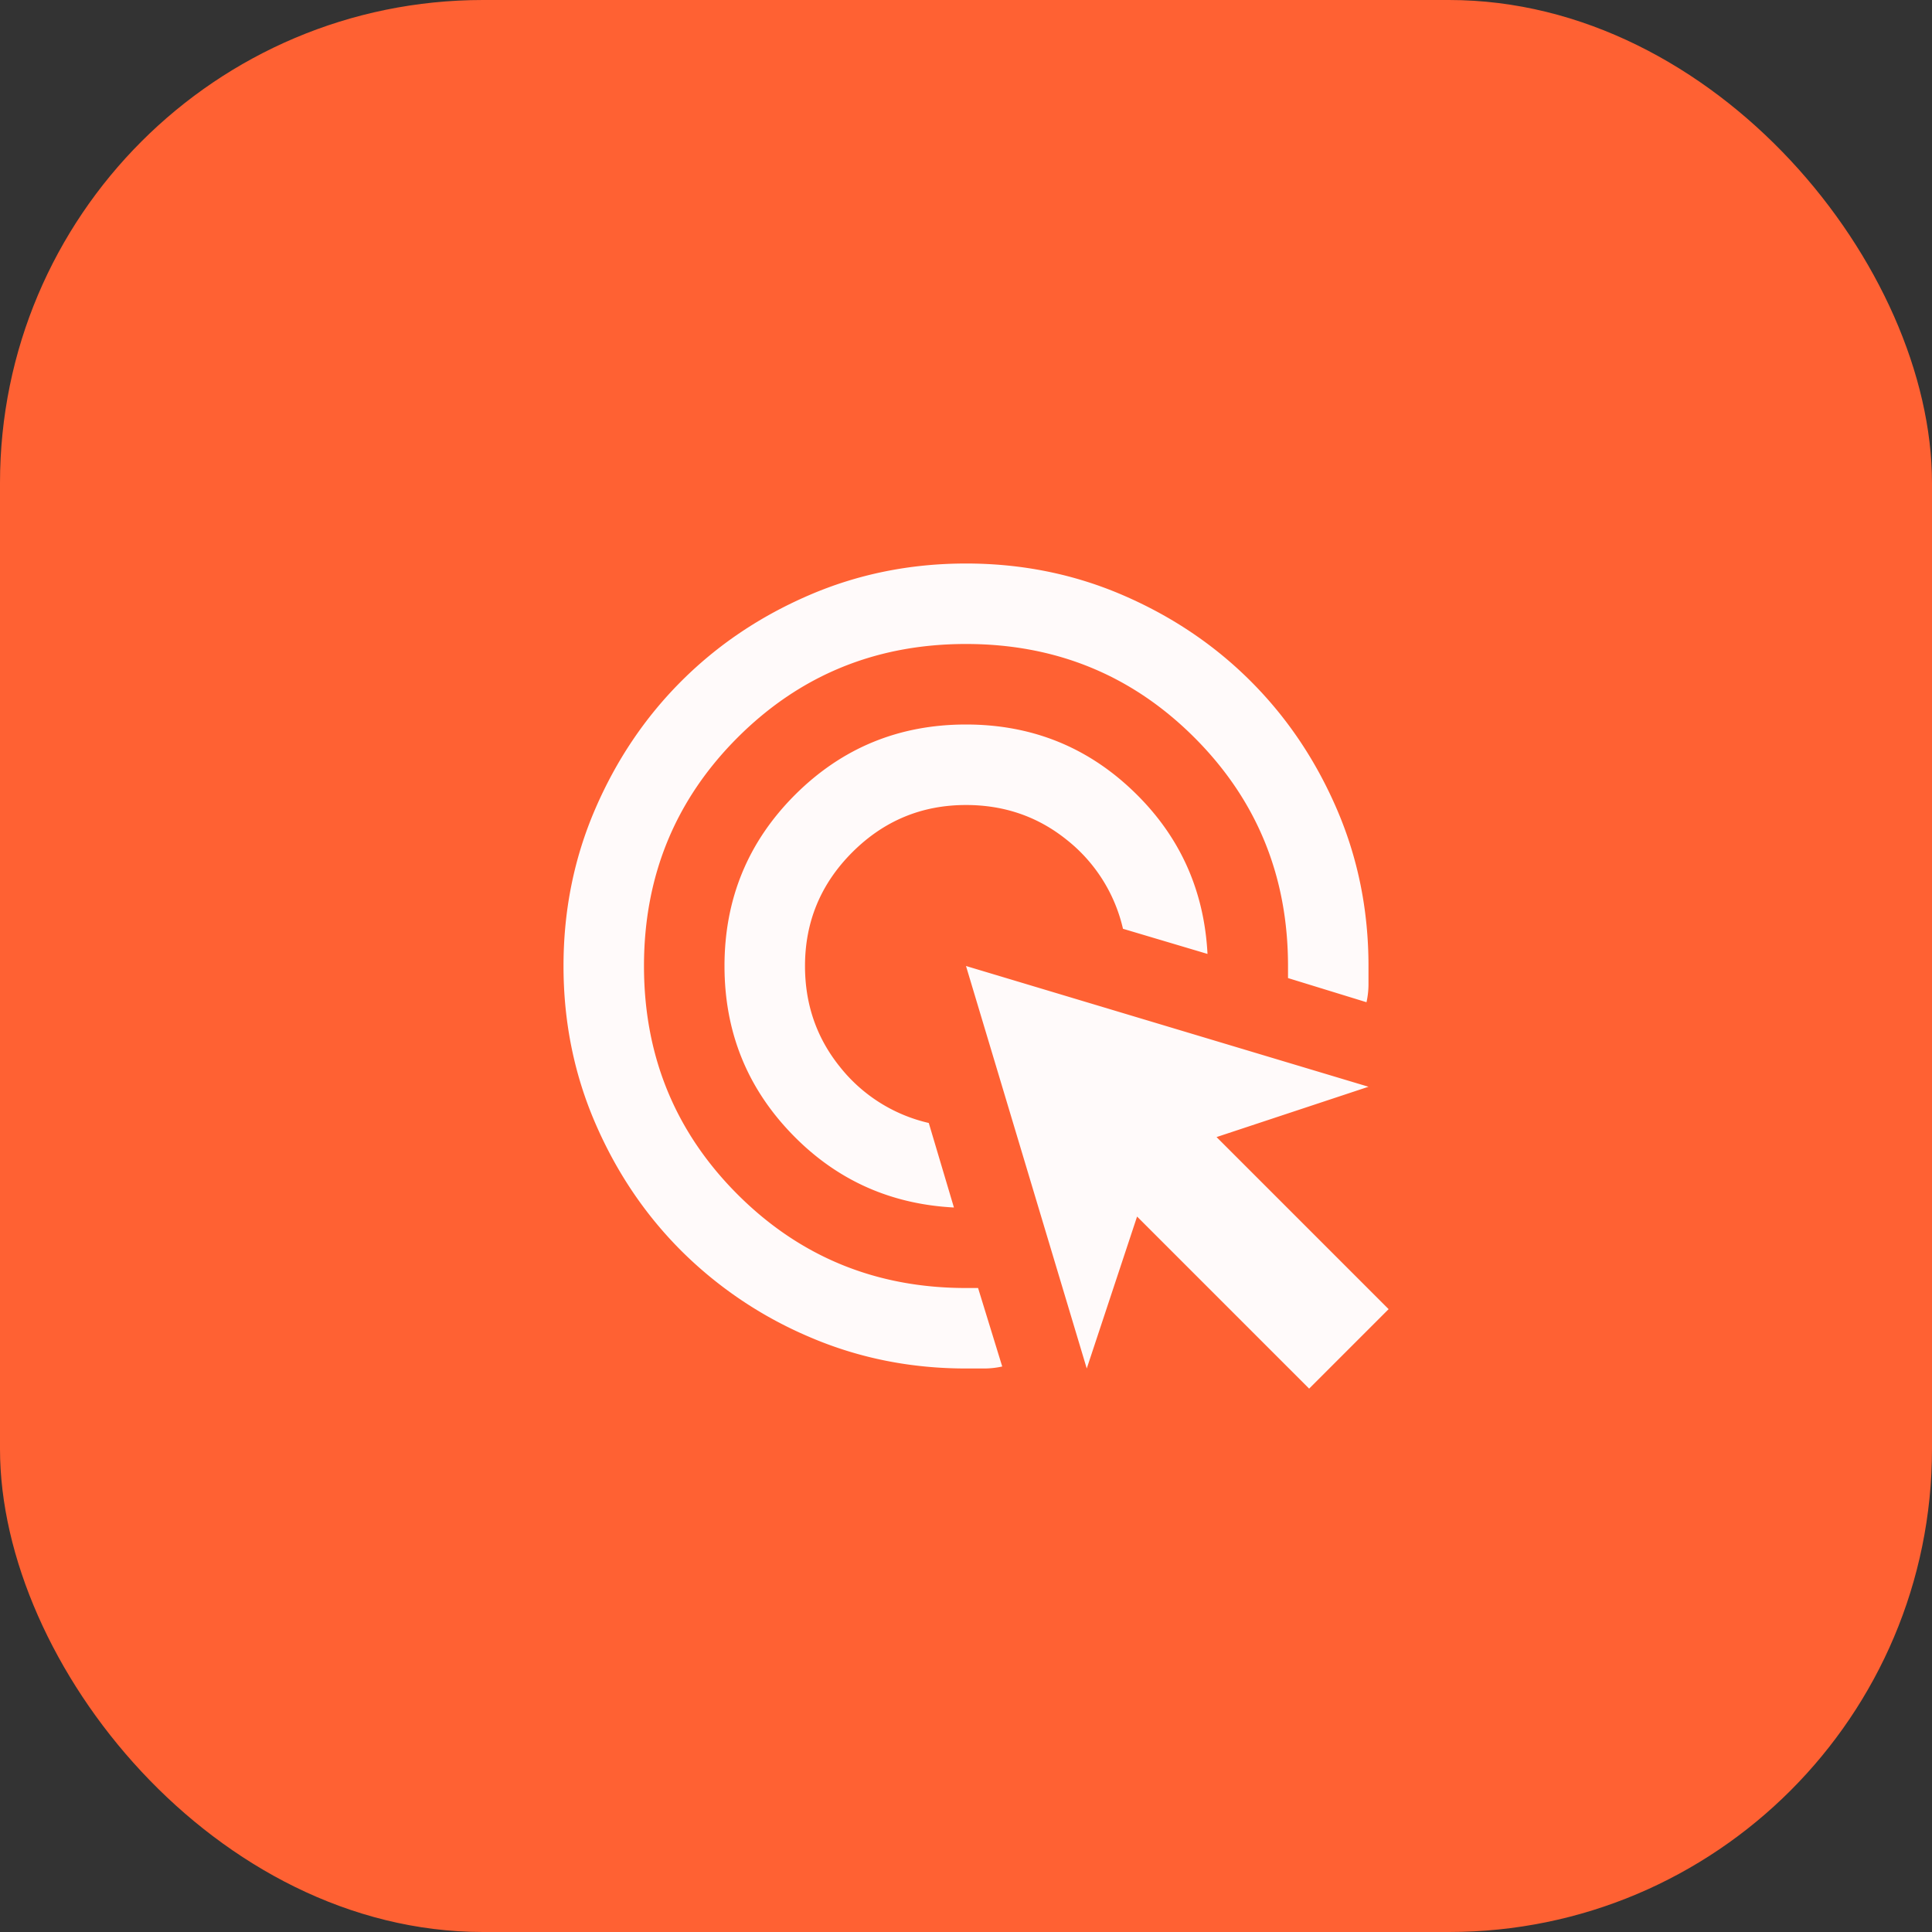
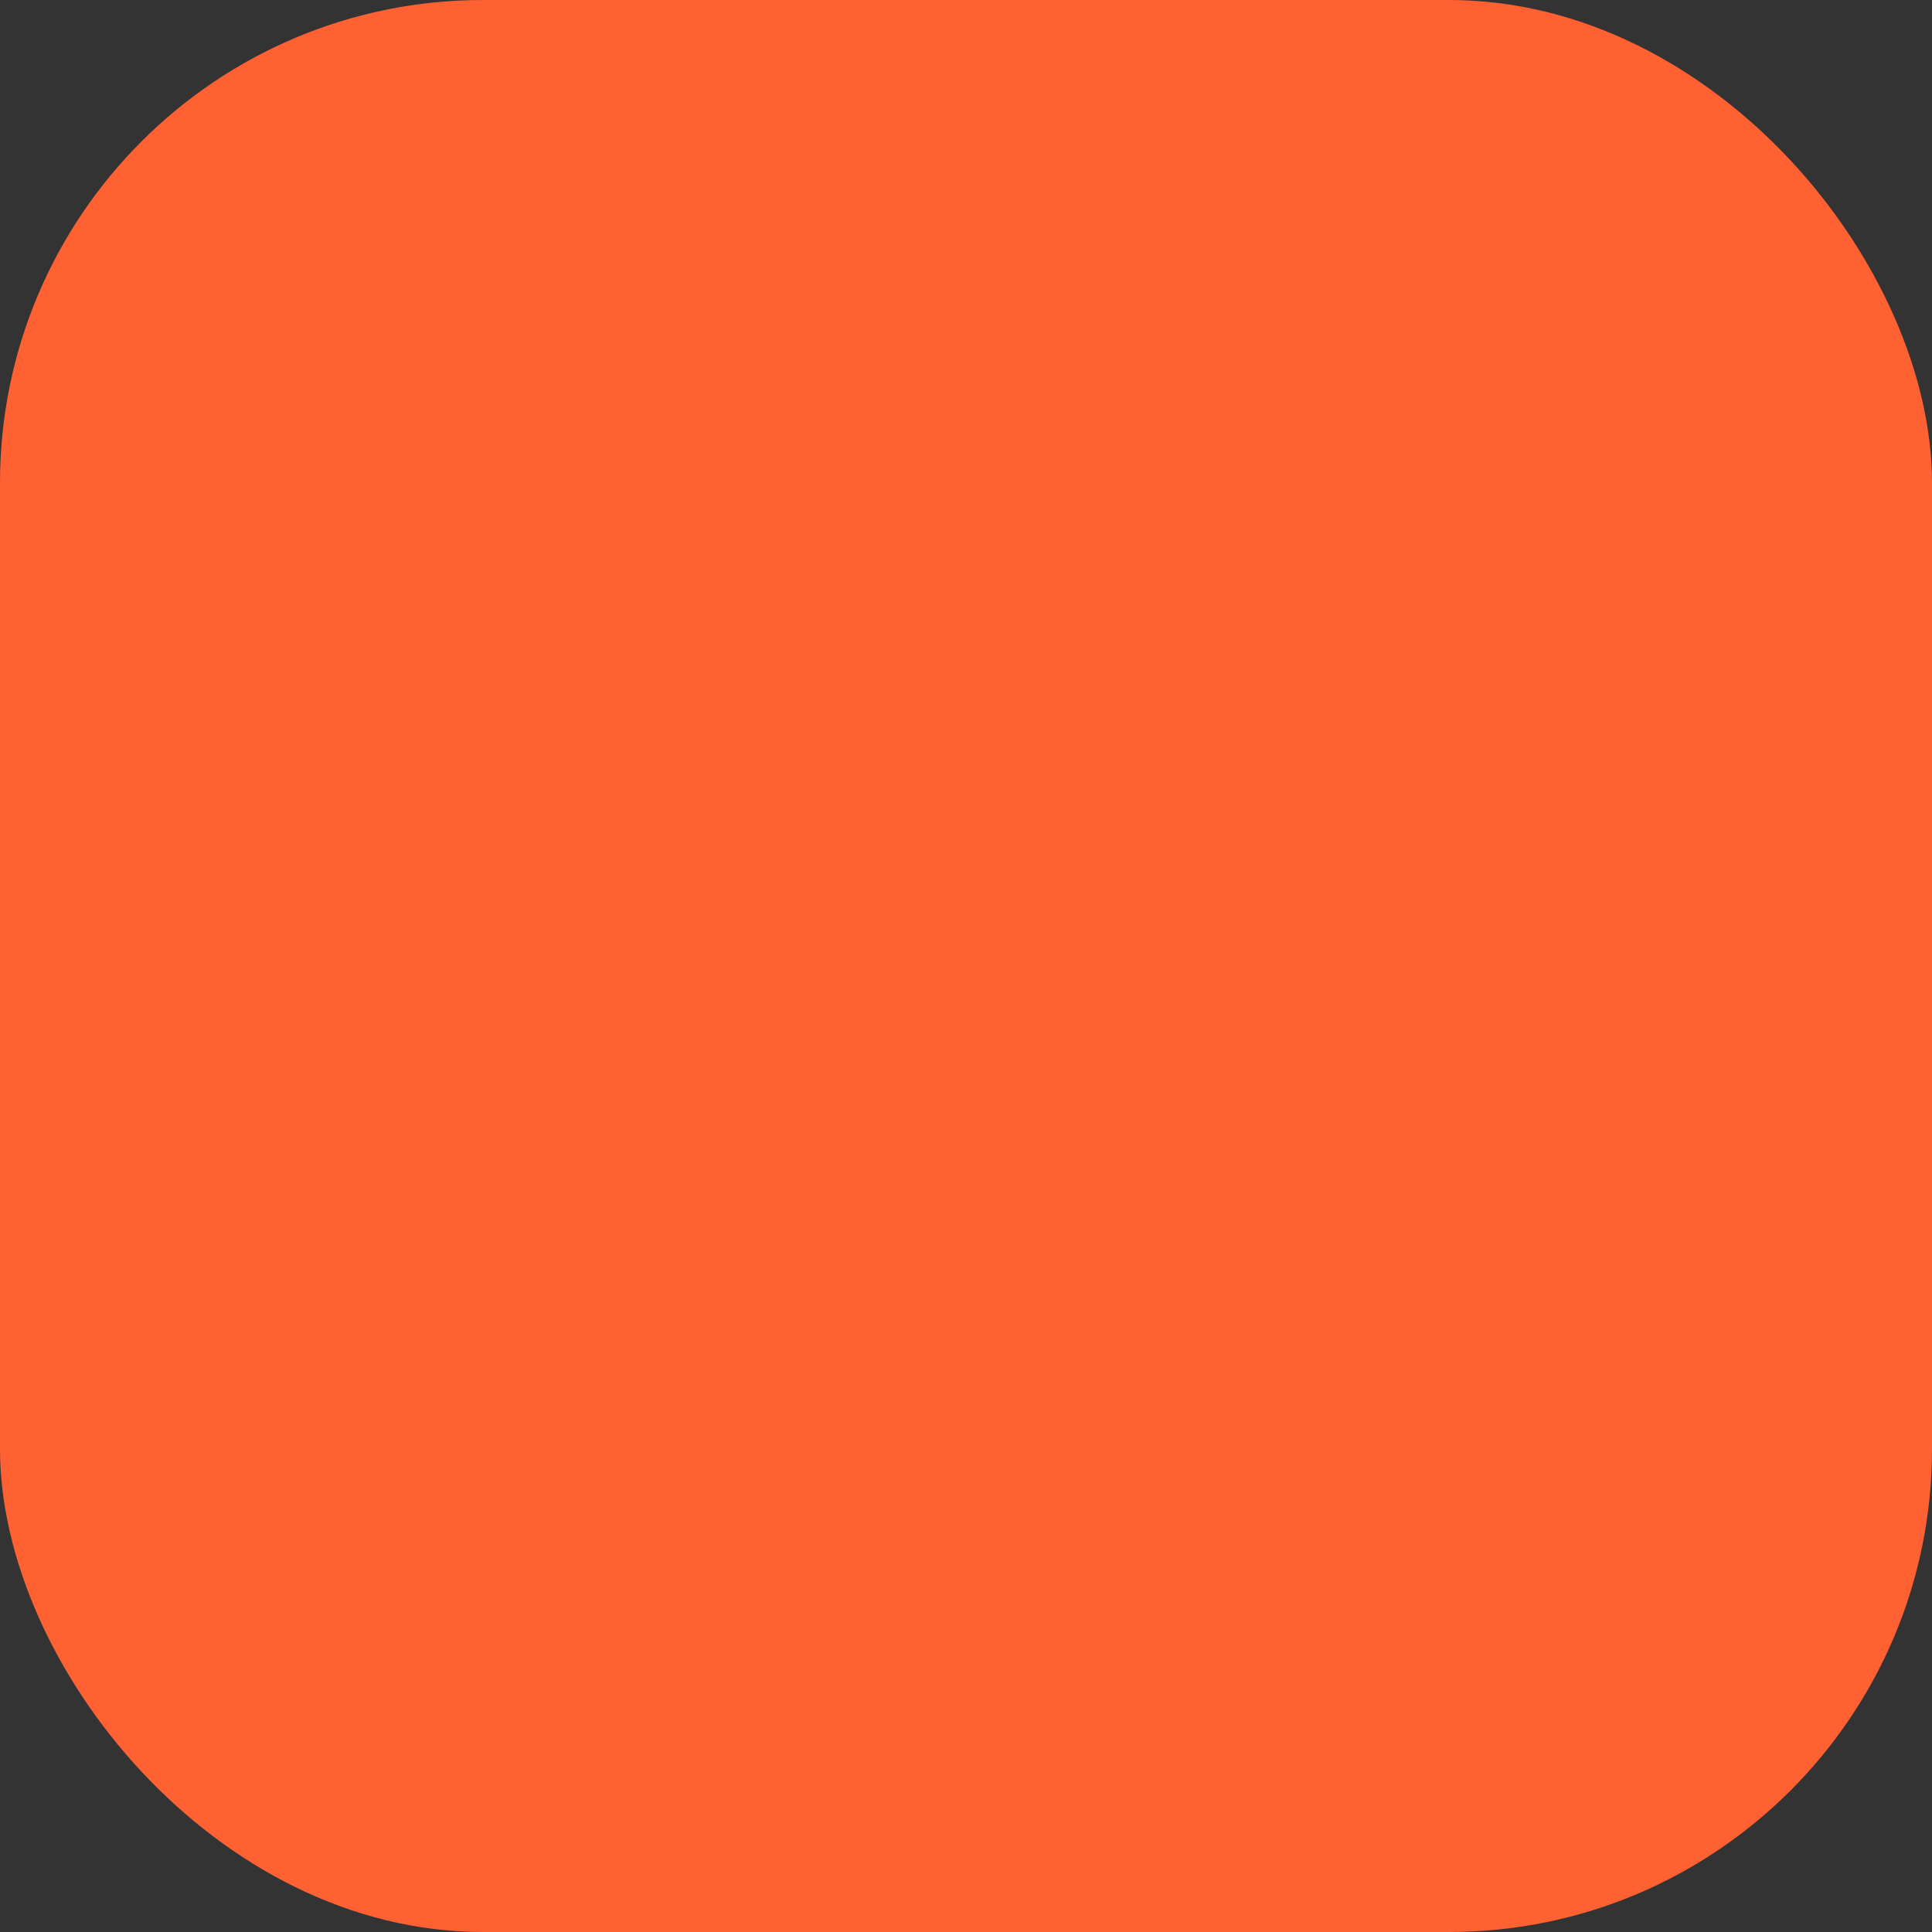
<svg xmlns="http://www.w3.org/2000/svg" width="64" height="64" fill="none">
  <rect width="100%" height="100%" fill="#333333" stroke="none" />
  <rect width="64" height="64" fill="#FF6133" rx="16" />
  <mask id="a" width="32" height="32" x="16" y="16" maskUnits="userSpaceOnUse" style="mask-type:alpha">
    <path fill="#D9D9D9" d="M16 16h32v32H16z" />
  </mask>
  <g mask="url(#a)">
-     <path fill="snow" d="M31.6 40c-2.133-.111-3.933-.933-5.4-2.467C24.733 36 24 34.156 24 32c0-2.222.778-4.111 2.333-5.667C27.89 24.778 29.778 24 32 24c2.156 0 4 .733 5.533 2.2 1.534 1.467 2.356 3.267 2.467 5.4l-2.8-.833a5.258 5.258 0 0 0-1.867-2.95c-.955-.767-2.066-1.15-3.333-1.15-1.467 0-2.722.522-3.767 1.566-1.044 1.045-1.566 2.3-1.566 3.767 0 1.267.383 2.378 1.15 3.333a5.259 5.259 0 0 0 2.95 1.867L31.6 40Zm1.6 5.267c-.2.044-.4.066-.6.066H32c-1.844 0-3.578-.35-5.2-1.05a13.465 13.465 0 0 1-4.233-2.85c-1.2-1.2-2.15-2.61-2.85-4.233-.7-1.622-1.05-3.356-1.05-5.2 0-1.845.35-3.578 1.05-5.2.7-1.622 1.65-3.033 2.85-4.233 1.2-1.2 2.61-2.15 4.233-2.85 1.622-.7 3.356-1.05 5.2-1.05 1.844 0 3.578.35 5.2 1.05 1.622.7 3.033 1.65 4.233 2.85 1.2 1.2 2.15 2.61 2.85 4.233.7 1.622 1.05 3.355 1.05 5.2v.6c0 .2-.022.4-.066.6l-2.6-.8V32c0-2.978-1.034-5.5-3.1-7.567-2.067-2.066-4.59-3.1-7.567-3.1-2.978 0-5.5 1.034-7.567 3.1-2.066 2.067-3.1 4.59-3.1 7.567 0 2.978 1.034 5.5 3.1 7.567 2.067 2.066 4.59 3.1 7.567 3.1h.4l.8 2.6ZM43.367 46l-5.7-5.7L36 45.333 32 32l13.333 4-5.033 1.667 5.7 5.7L43.367 46Z" />
-   </g>
+     </g>
</svg>